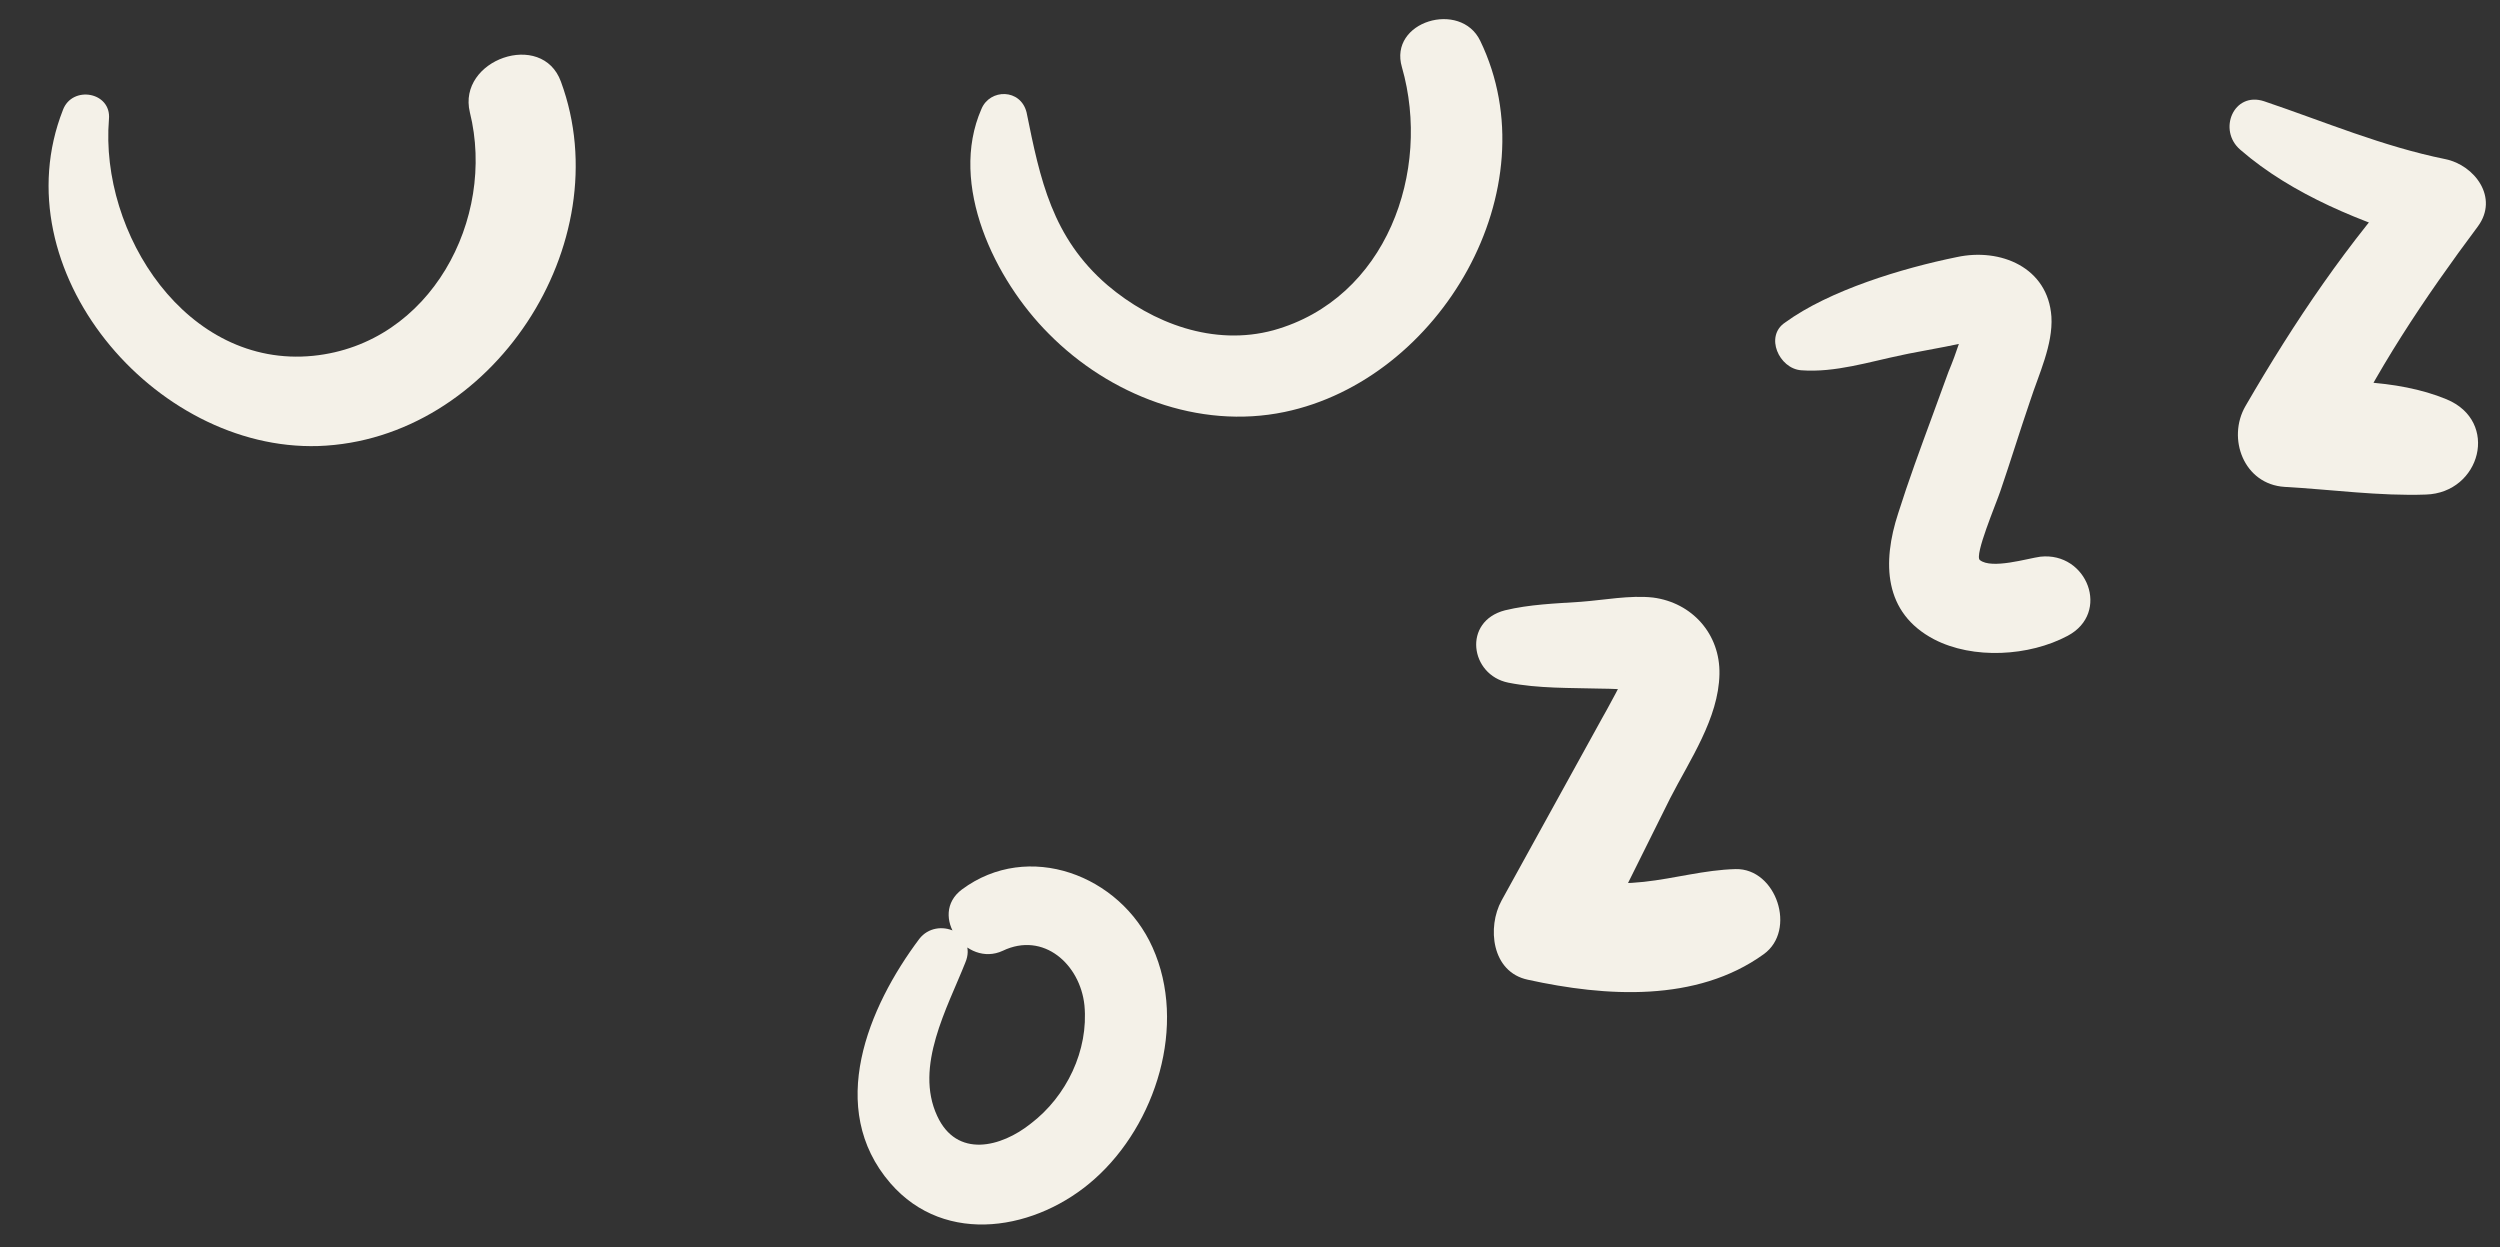
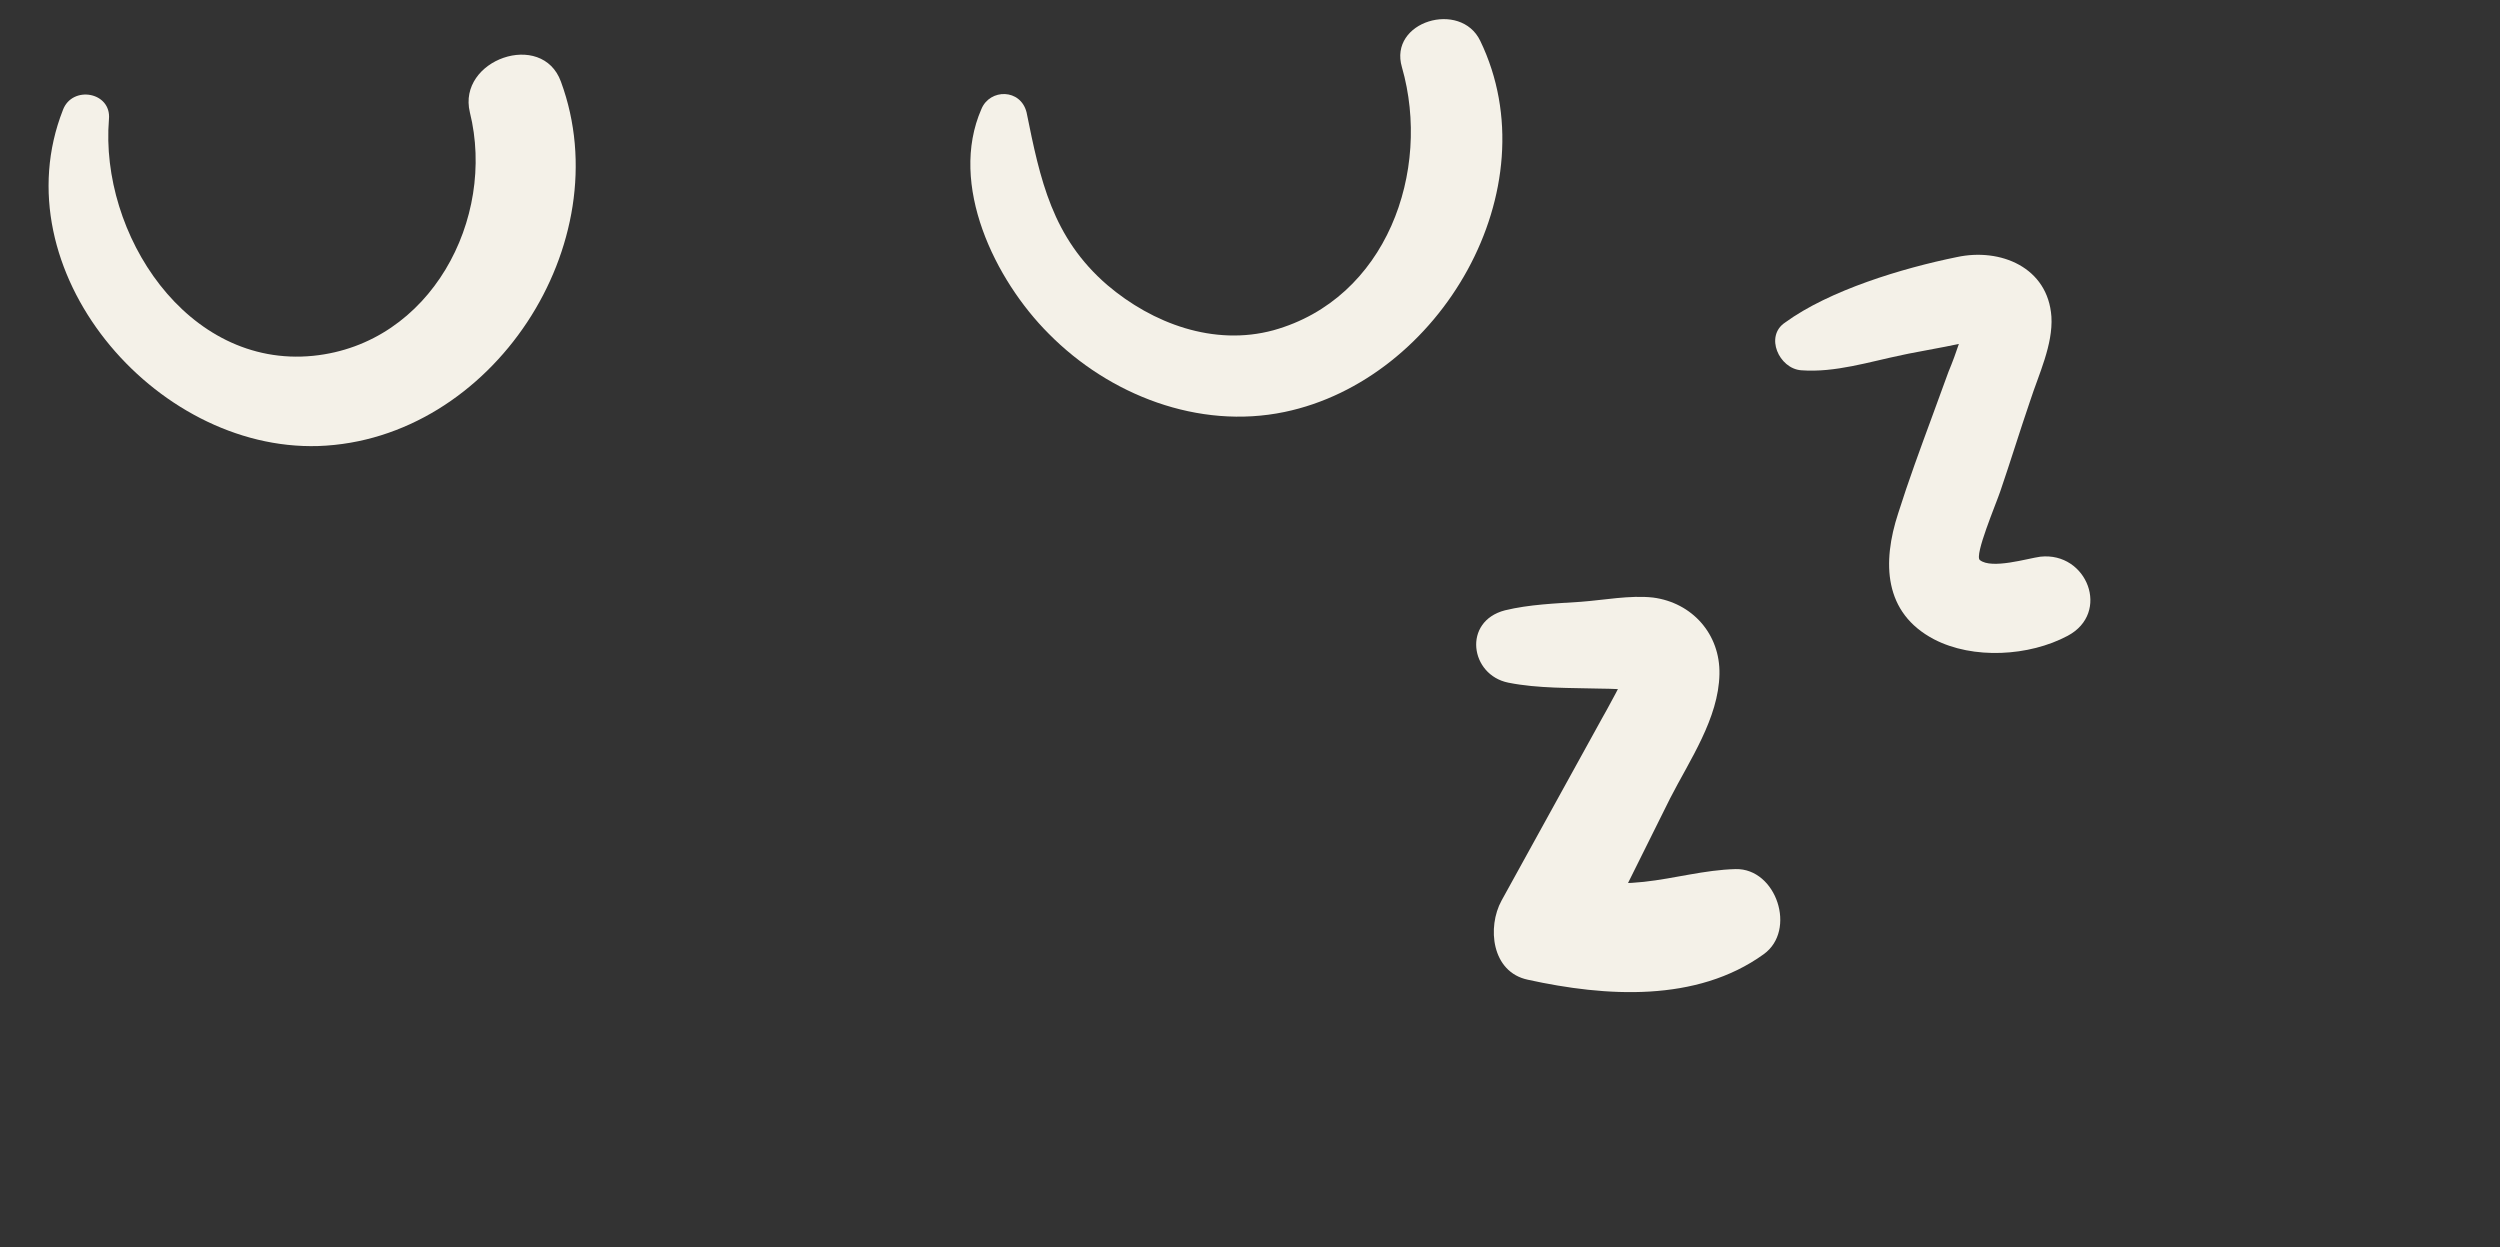
<svg xmlns="http://www.w3.org/2000/svg" fill="#f4f1e8" height="146.5" preserveAspectRatio="xMidYMid meet" version="1" viewBox="-5.7 -2.2 293.7 146.5" width="293.7" zoomAndPan="magnify">
  <rect x="-5.7" y="-2.2" width="293.7" height="146.5" fill="#333333" stroke="none" />
  <g>
    <g id="change1_4">
-       <path d="M1.7,10.7c-7.4,18.8,10.7,40.1,30,39.5c20.4-0.7,35.5-23.8,28.5-42.8C58,1.3,48,4.8,49.5,11c3.1,12.5-4.6,27.2-18.4,28.6 C16.2,41.1,6,25.2,7.1,11.8C7.4,8.6,2.8,7.8,1.7,10.7L1.7,10.7z" />
+       <path d="M1.7,10.7c-7.4,18.8,10.7,40.1,30,39.5c20.4-0.7,35.5-23.8,28.5-42.8C58,1.3,48,4.8,49.5,11c3.1,12.5-4.6,27.2-18.4,28.6 C16.2,41.1,6,25.2,7.1,11.8C7.4,8.6,2.8,7.8,1.7,10.7L1.7,10.7" />
    </g>
    <g id="change1_2">
      <path d="M109.6,10.6c-3.9,8.9,1.6,20.1,7.9,26.4c7.1,7.2,17.6,11.3,27.7,9.2c18.3-3.8,31.4-26.2,23-43.6 c-2.3-4.8-10.8-2.3-9.2,3.1c3.5,12.2-1.8,27.2-15.1,30.9c-7,1.9-14.2-0.8-19.5-5.3c-6.5-5.6-7.9-12.4-9.5-20.3 C114.2,8.2,110.6,8.2,109.6,10.6L109.6,10.6z" />
    </g>
    <g id="change1_5">
-       <path d="M102.3,108.1c-6,8-11,19.9-3.4,28.7c6.5,7.5,17.3,5.5,24-0.5c7.2-6.4,10.9-18.1,6.8-27.2c-3.8-8.5-14.6-12.6-22.4-6.8 c-4,3,0.5,9.2,4.8,7.2c4.8-2.3,9.1,1.6,9.6,6.4c0.5,5.3-2.1,10.7-6.3,13.9c-3.5,2.8-8.7,4.1-11-0.9c-2.7-5.8,1.2-12.7,3.3-18 C109.2,107.4,104.4,105.4,102.3,108.1L102.3,108.1z" />
-     </g>
+       </g>
    <g id="change1_1">
      <path d="M171.5,78c3.5,0.7,7.3,0.6,10.9,0.7c1.2,0,2.4,0.1,3.6,0.1c-0.2-0.7-0.5-1.4-0.7-2.1c0.2,0.1-2.5,5-2.8,5.5 c-3.9,7.1-7.9,14.3-11.8,21.4c-1.7,3.1-1.2,8.4,3.1,9.3c9.1,2,19.8,2.7,27.7-3c3.9-2.8,1.5-10.1-3.3-10c-3.7,0.1-7.1,1.1-10.8,1.5 c-3.7,0.4-7.4,0.1-11-0.6c1.8,2.8,3.6,5.5,5.4,8.3c2.9-5.8,5.8-11.7,8.7-17.5c2.3-4.5,5.7-9.4,5.8-14.6c0.1-4.7-3.2-8.4-7.8-9 c-2.7-0.3-5.8,0.3-8.5,0.5c-3,0.2-6,0.3-8.9,1C166.1,70.8,167,77.1,171.5,78L171.5,78z" />
    </g>
    <g id="change1_6">
      <path d="M205.9,41.3c4,0.3,8-1,11.9-1.8c1.2-0.3,9.2-1.6,9.3-2.1c-1.6-1.8-2.5-1.6-2.6,0.6c-0.4,1.2-0.8,2.3-1.3,3.5 c-0.6,1.7-1.3,3.5-1.9,5.2c-1.4,3.8-2.8,7.6-4,11.4c-1.9,5.8-1.7,11.7,4.2,14.8c4.6,2.4,11.2,2,15.7-0.4c5.1-2.7,2.3-9.9-3.2-9.3 c-1.5,0.2-5.7,1.5-7.1,0.4c-0.7-0.5,1.9-6.6,2.4-8.1c1.2-3.5,2.3-7.1,3.5-10.6c1-3.1,2.7-6.6,2.5-9.9c-0.4-5.8-6-8.1-11.1-7 c-6.4,1.3-15,3.9-20.2,7.7C201.6,37.3,203.3,41.1,205.9,41.3L205.9,41.3z" />
    </g>
    <g id="change1_3">
-       <path d="M257.5,15.4c6.1,5.3,14.4,8.6,22.1,10.9c-0.6-2.9-1.1-5.7-1.7-8.6c-7.8,8.6-14,17.8-19.8,27.8c-2.2,3.8-0.2,9.2,4.6,9.5 c5.4,0.3,11.2,1.1,16.6,0.9c6.4-0.2,8.7-8.6,2.4-11.2c-5.8-2.4-13.5-2.4-19.7-1.7c2.3,2.7,4.6,5.3,6.9,8 c4.3-9.4,10.3-18.3,16.5-26.6c2.5-3.4-0.4-7.2-3.8-7.9c-7.4-1.5-14.2-4.4-21.3-6.8C256.7,8.5,254.8,13.1,257.5,15.4L257.5,15.4z" />
-     </g>
+       </g>
  </g>
</svg>